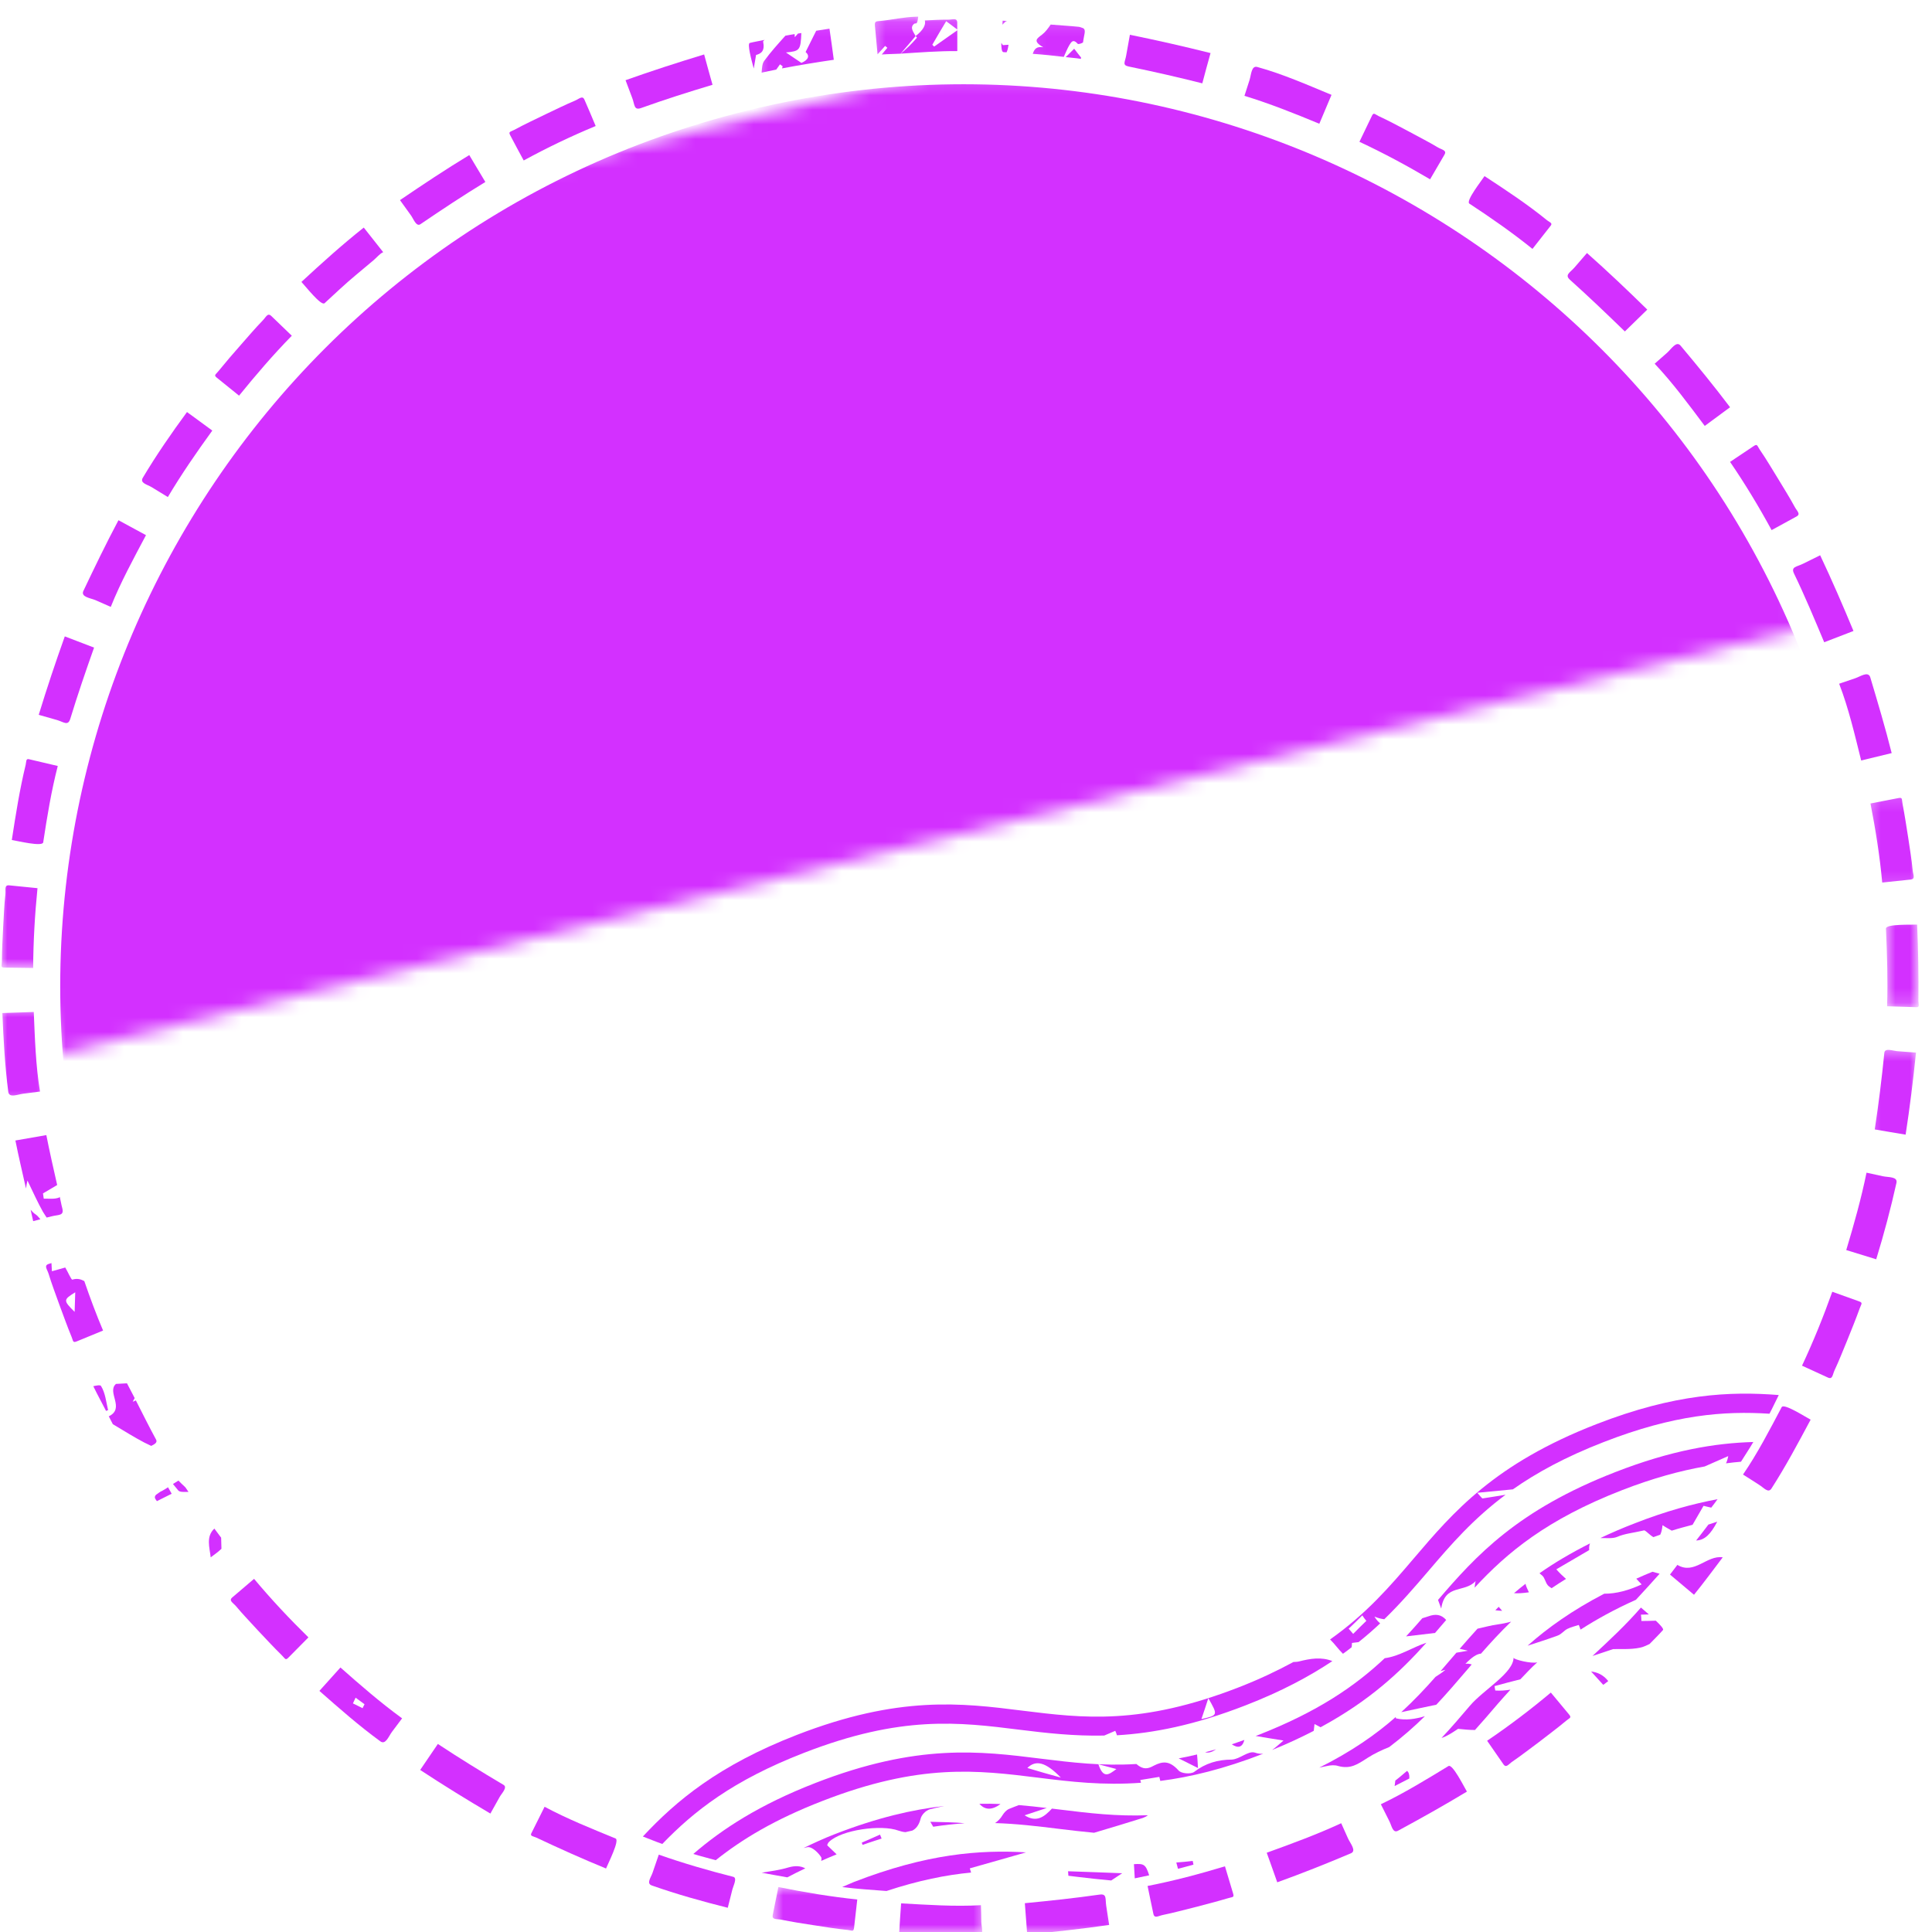
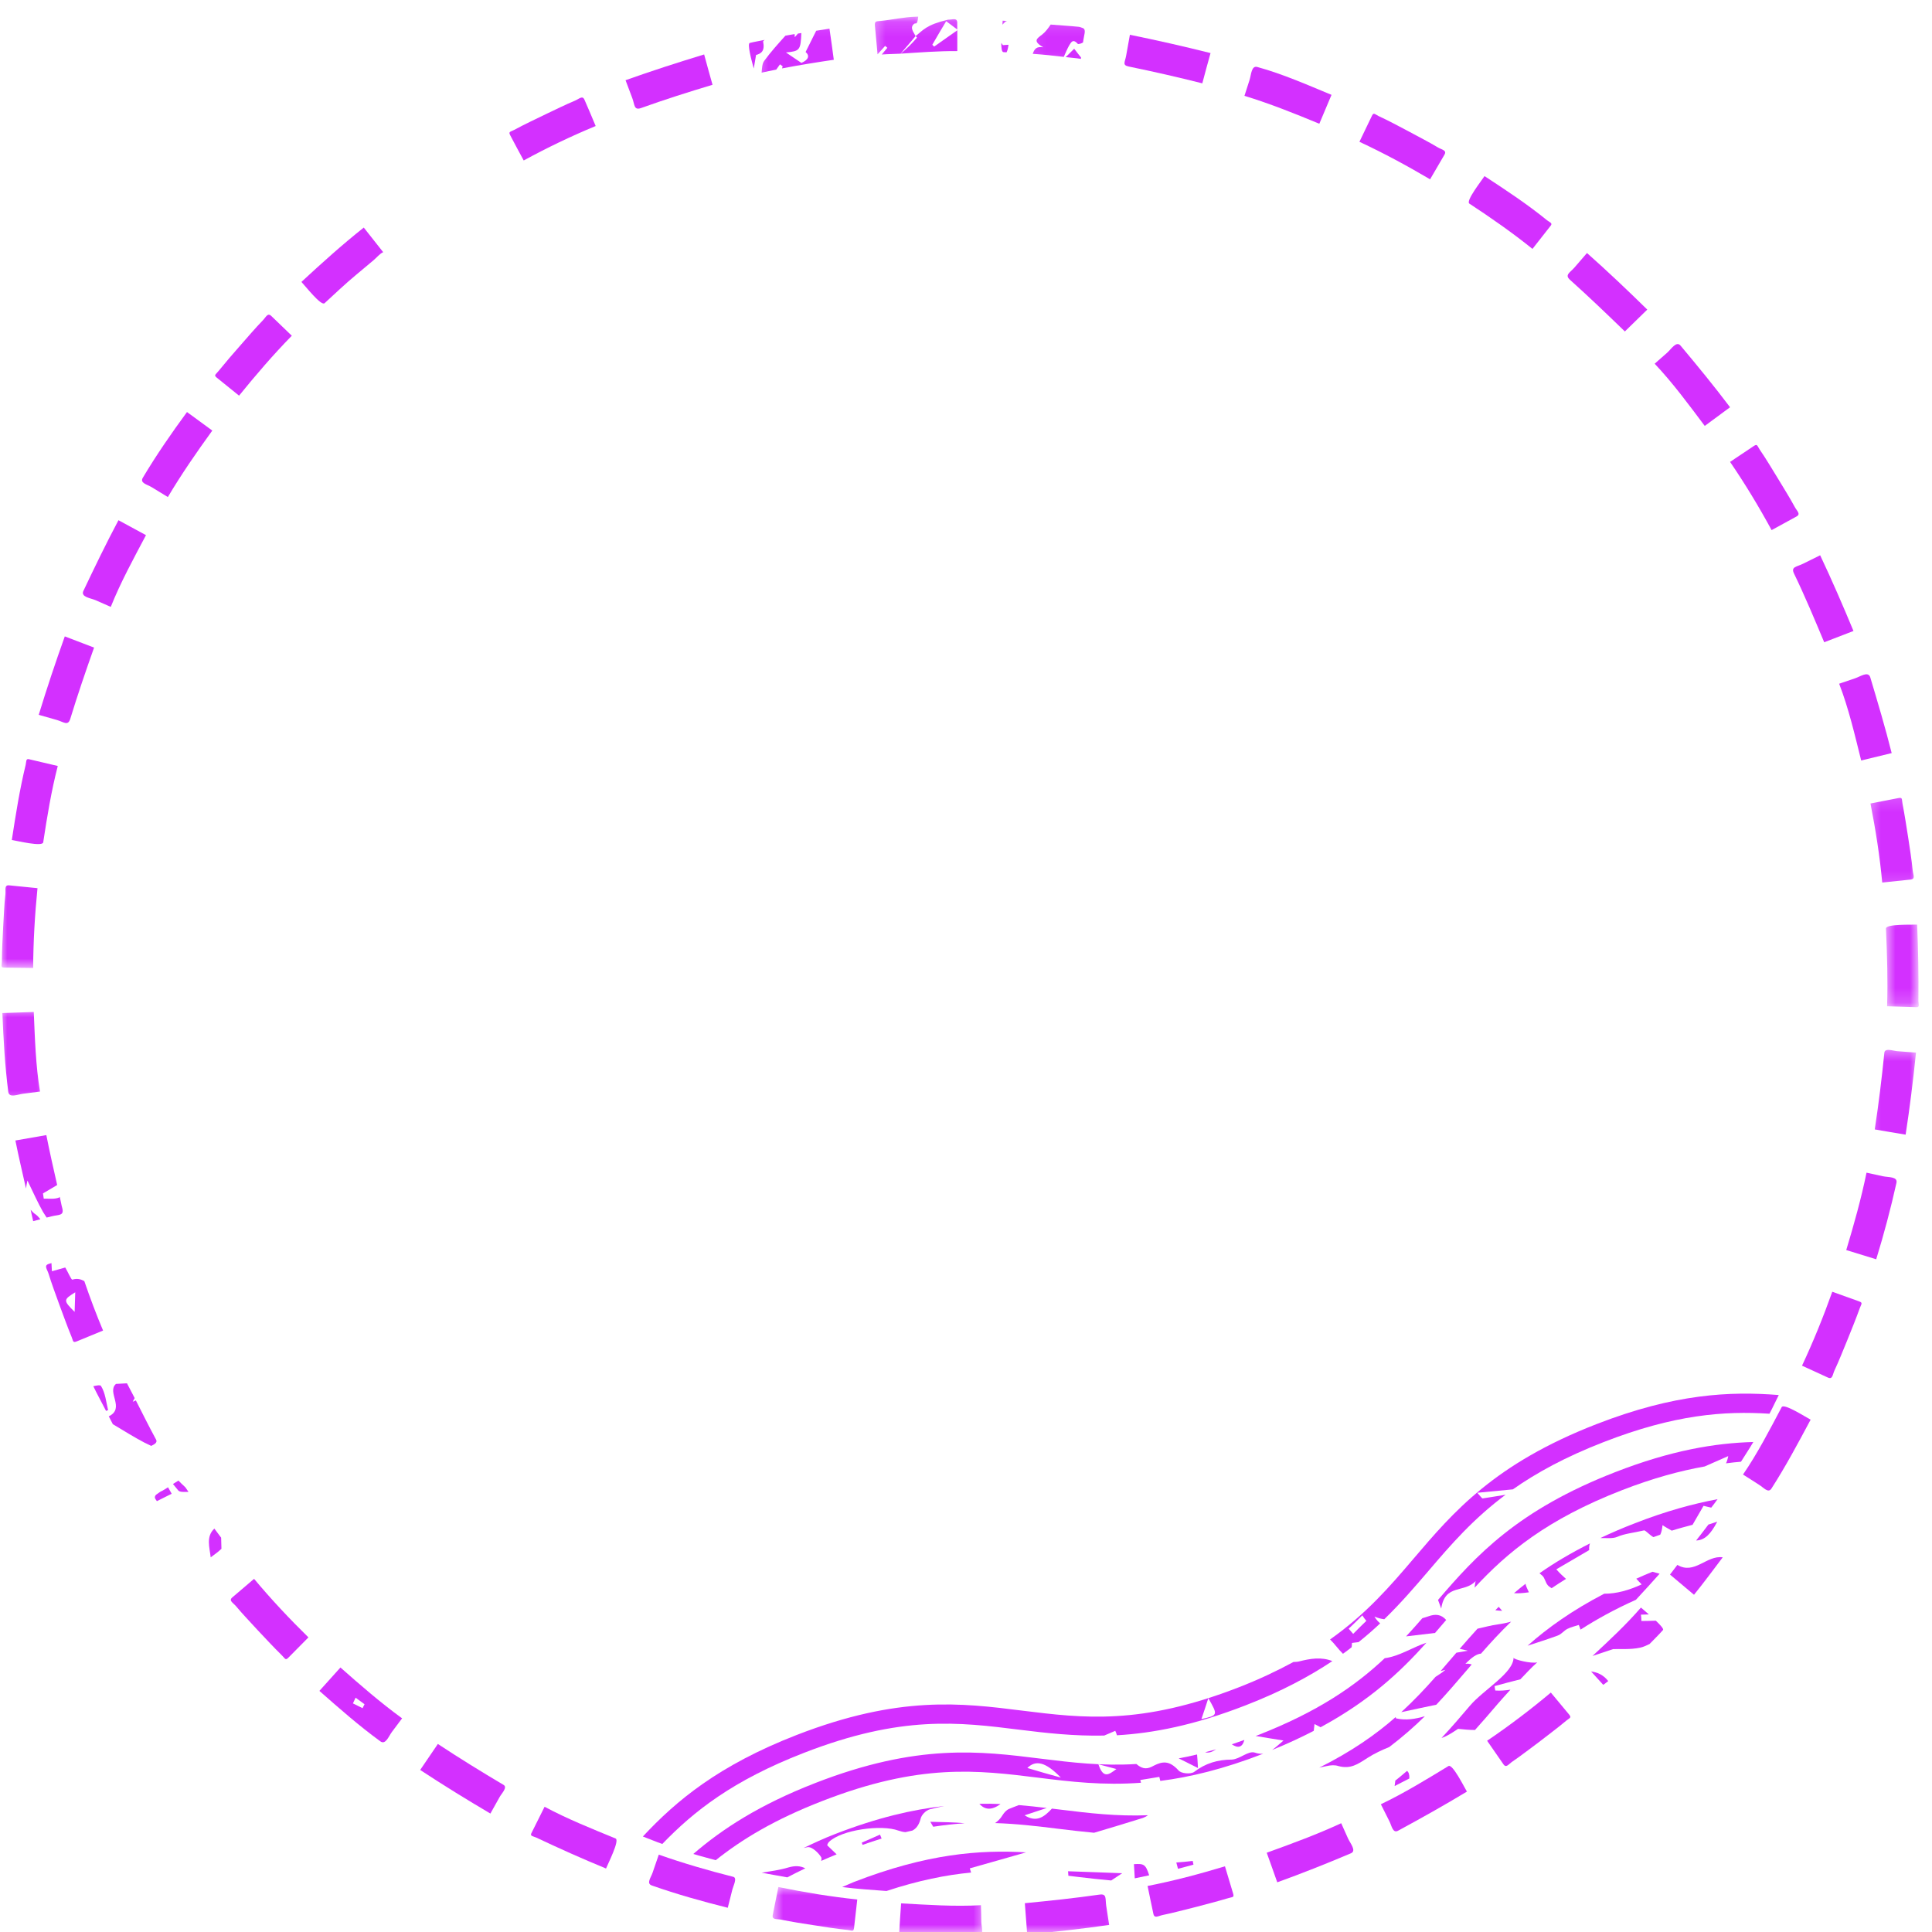
<svg xmlns="http://www.w3.org/2000/svg" width="132" height="132" viewBox="0 0 132 132" fill="none">
  <g clip-path="url(#clip0_218_1416)">
    <path d="M126.745 46.344C126.38 46.469 126.016 46.589 125.656 46.714C126.307 48.397 126.724 50.209 127.161 51.959C127.849 51.792 128.552 51.62 129.245 51.454C128.807 49.704 128.292 47.985 127.776 46.256C127.62 45.844 127.104 46.225 126.745 46.344Z" fill="#D330FF" />
    <mask id="mask0_218_1416" style="mask-type:luminance" maskUnits="userSpaceOnUse" x="127" y="54" width="4" height="7">
      <path d="M127.422 54.157H131V60.824H127.422V54.157Z" fill="white" />
    </mask>
    <g mask="url(#mask0_218_1416)">
      <path d="M129.703 54.527C129.068 54.652 128.432 54.777 127.797 54.897C128.146 56.683 128.432 58.486 128.599 60.298C129.245 60.23 129.891 60.163 130.531 60.095C130.891 60.058 130.708 59.772 130.677 59.444C130.609 58.715 130.484 57.991 130.38 57.272C130.255 56.475 130.135 55.689 129.984 54.902C129.927 54.595 130 54.47 129.703 54.527Z" fill="#D330FF" />
    </g>
    <mask id="mask1_218_1416" style="mask-type:luminance" maskUnits="userSpaceOnUse" x="128" y="62" width="3" height="7">
      <path d="M128.755 62.157H131V68.824H128.755V62.157Z" fill="white" />
    </mask>
    <g mask="url(#mask1_218_1416)">
      <path d="M128.854 63.444C128.932 65.209 128.989 66.985 128.932 68.751C129.364 68.761 130.708 68.808 130.953 68.814C131.177 68.819 131.072 68.59 131.072 68.397C131.088 66.652 131.062 64.918 130.984 63.173C130.619 63.188 128.838 63.121 128.854 63.444Z" fill="#D330FF" />
    </g>
    <mask id="mask2_218_1416" style="mask-type:luminance" maskUnits="userSpaceOnUse" x="127" y="71" width="4" height="8">
      <path d="M127.422 71.49H131V78.157H127.422V71.49Z" fill="white" />
    </mask>
    <g mask="url(#mask2_218_1416)">
      <path d="M128.745 71.923C128.568 73.683 128.354 75.423 128.089 77.167C128.792 77.292 129.5 77.402 130.198 77.522C130.485 75.662 130.714 73.792 130.907 71.917C130.469 71.886 130.037 71.85 129.604 71.818C129.328 71.792 128.782 71.589 128.745 71.923Z" fill="#D330FF" />
    </g>
    <path d="M128.651 80.366C128.276 80.283 127.901 80.204 127.526 80.121C127.161 81.908 126.667 83.663 126.141 85.408C126.828 85.616 127.51 85.824 128.188 86.038C128.719 84.309 129.182 82.569 129.573 80.809C129.661 80.382 129.021 80.444 128.651 80.366Z" fill="#D330FF" />
    <path d="M127.015 88.912C126.406 88.693 125.796 88.475 125.187 88.256C124.577 89.969 123.89 91.662 123.119 93.308C123.708 93.579 124.301 93.844 124.89 94.12C125.213 94.266 125.202 93.928 125.338 93.631C125.65 92.969 125.911 92.287 126.192 91.615C126.494 90.865 126.796 90.126 127.067 89.376C127.171 89.084 127.296 89.011 127.015 88.912Z" fill="#D330FF" />
    <path d="M121.729 96.141C120.906 97.699 120.083 99.293 119.088 100.746C119.458 100.975 119.817 101.209 120.182 101.444C120.505 101.636 120.812 102.053 121.036 101.694C122.01 100.178 122.859 98.584 123.708 96.996C123.374 96.824 121.88 95.855 121.729 96.141Z" fill="#D330FF" />
    <path d="M105.958 115.642C104.567 116.808 103.114 117.912 101.604 118.933C101.979 119.465 102.343 120.001 102.713 120.532C102.911 120.829 103.072 120.527 103.348 120.345C103.952 119.933 104.525 119.48 105.114 119.048C105.749 118.553 106.395 118.079 107.01 117.563C107.244 117.366 107.395 117.371 107.202 117.136C106.786 116.642 106.374 116.142 105.958 115.642Z" fill="#D330FF" />
    <path d="M98.963 120.662C97.458 121.579 95.938 122.511 94.344 123.272C94.542 123.662 94.734 124.048 94.927 124.433C95.088 124.746 95.156 125.287 95.531 125.074C97.12 124.214 98.682 123.339 100.224 122.407C100.031 122.089 99.24 120.49 98.963 120.662Z" fill="#D330FF" />
    <path d="M91.635 124.568C89.979 125.334 88.266 125.964 86.547 126.584C86.792 127.256 87.026 127.933 87.266 128.605C88.958 127.995 90.63 127.329 92.292 126.626C92.703 126.459 92.255 125.949 92.104 125.615C91.948 125.266 91.792 124.917 91.635 124.568Z" fill="#D330FF" />
    <path d="M78.802 130.757C78.875 131.105 79.141 130.897 79.458 130.835C80.177 130.689 80.885 130.491 81.594 130.319C82.37 130.116 83.141 129.918 83.912 129.689C84.208 129.595 84.338 129.658 84.25 129.371C84.068 128.751 83.88 128.132 83.693 127.512C81.953 128.038 80.188 128.507 78.406 128.855C78.531 129.491 78.672 130.121 78.802 130.757Z" fill="#D330FF" />
    <mask id="mask3_218_1416" style="mask-type:luminance" maskUnits="userSpaceOnUse" x="68" y="128" width="9" height="5">
      <path d="M68.755 128.824H76.755V132.142H68.755V128.824Z" fill="white" />
    </mask>
    <g mask="url(#mask3_218_1416)">
      <path d="M75.125 129.444C73.432 129.688 71.734 129.866 70.02 130.032C70.073 130.746 70.13 131.454 70.182 132.168C72.057 131.991 73.921 131.787 75.781 131.517C75.713 131.084 75.645 130.662 75.583 130.23C75.505 129.751 75.645 129.366 75.125 129.444Z" fill="#D330FF" />
    </g>
    <mask id="mask4_218_1416" style="mask-type:luminance" maskUnits="userSpaceOnUse" x="60" y="128" width="8" height="5">
      <path d="M60.755 128.824H67.421V132.142H60.755V128.824Z" fill="white" />
    </mask>
    <g mask="url(#mask4_218_1416)">
      <path d="M61.427 132.178C63.234 132.277 65.026 132.309 66.828 132.319C67.265 132.319 67.057 131.684 67.046 131.319C67.041 130.934 67.036 130.548 67.02 130.168C65.213 130.272 63.37 130.142 61.567 130.043C61.515 130.757 61.468 131.465 61.427 132.178Z" fill="#D330FF" />
    </g>
    <mask id="mask5_218_1416" style="mask-type:luminance" maskUnits="userSpaceOnUse" x="52" y="128" width="8" height="5">
      <path d="M52.755 128.824H59.422V132.142H52.755V128.824Z" fill="white" />
    </mask>
    <g mask="url(#mask5_218_1416)">
      <path d="M52.796 130.83C52.728 131.179 53.056 131.095 53.374 131.158C54.093 131.304 54.812 131.418 55.536 131.528C56.327 131.647 57.119 131.783 57.921 131.861C58.218 131.897 58.317 132.007 58.353 131.705C58.426 131.059 58.499 130.418 58.572 129.778C56.76 129.59 54.963 129.288 53.181 128.929C53.051 129.564 52.921 130.2 52.796 130.83Z" fill="#D330FF" />
    </g>
    <path d="M50.098 128.23C48.39 127.798 46.682 127.303 45.01 126.715C44.869 127.126 44.728 127.533 44.588 127.944C44.468 128.298 44.14 128.684 44.541 128.824C46.244 129.423 47.984 129.908 49.723 130.345C49.828 129.928 49.937 129.501 50.041 129.085C50.103 128.84 50.39 128.303 50.098 128.23Z" fill="#D330FF" />
    <path d="M37.208 123.443C37.015 123.829 36.411 125.037 36.302 125.256C36.197 125.454 36.453 125.464 36.624 125.542C38.203 126.287 39.781 126.995 41.406 127.662C41.546 127.318 42.354 125.73 42.057 125.61C40.421 124.938 38.765 124.277 37.208 123.443Z" fill="#D330FF" />
    <path d="M29.916 119.152C29.51 119.741 29.109 120.335 28.708 120.928C30.281 121.965 31.88 122.949 33.505 123.908C33.718 123.527 33.932 123.152 34.14 122.772C34.276 122.527 34.692 122.121 34.406 121.949C32.885 121.048 31.39 120.126 29.916 119.152Z" fill="#D330FF" />
    <path d="M17.359 107.871C16.87 108.288 16.375 108.71 15.88 109.132C15.604 109.361 15.916 109.496 16.13 109.746C16.599 110.309 17.109 110.829 17.599 111.371C18.151 111.954 18.692 112.543 19.265 113.105C19.489 113.319 19.495 113.47 19.708 113.251C20.161 112.793 20.62 112.335 21.073 111.871C19.776 110.6 18.526 109.267 17.359 107.871Z" fill="#D330FF" />
    <mask id="mask6_218_1416" style="mask-type:luminance" maskUnits="userSpaceOnUse" x="0" y="68" width="4" height="8">
      <path d="M0 68.824H3.422V75.491H0V68.824Z" fill="white" />
    </mask>
    <g mask="url(#mask6_218_1416)">
      <path d="M1.588 74.725C1.963 74.678 2.349 74.631 2.734 74.579C2.437 72.793 2.385 70.944 2.307 69.142C1.593 69.162 0.875 69.189 0.161 69.215C0.239 71.017 0.333 72.819 0.567 74.605C0.63 75.037 1.208 74.772 1.588 74.725Z" fill="#D330FF" />
    </g>
    <mask id="mask7_218_1416" style="mask-type:luminance" maskUnits="userSpaceOnUse" x="0" y="59" width="4" height="8">
      <path d="M0 59.49H3.422V66.157H0V59.49Z" fill="white" />
    </mask>
    <g mask="url(#mask7_218_1416)">
      <path d="M0.328 66.11C0.974 66.12 1.619 66.126 2.265 66.136C2.276 64.318 2.38 62.49 2.562 60.683C1.921 60.62 1.276 60.558 0.635 60.49C0.276 60.454 0.401 60.777 0.369 61.099C0.286 61.829 0.265 62.558 0.218 63.292C0.182 64.089 0.13 64.891 0.13 65.693C0.119 66.001 0.02 66.11 0.328 66.11Z" fill="#D330FF" />
    </g>
    <path d="M2.952 57.553C3.218 55.803 3.505 54.048 3.947 52.334C3.525 52.235 2.208 51.923 1.973 51.87C1.76 51.818 1.801 52.058 1.755 52.251C1.343 53.943 1.072 55.673 0.807 57.391C1.171 57.449 2.9 57.87 2.952 57.553Z" fill="#D330FF" />
    <path d="M4.802 49.111C5.302 47.475 5.854 45.861 6.427 44.246C5.76 43.991 5.088 43.736 4.427 43.48C3.791 45.257 3.198 47.033 2.646 48.84C3.057 48.96 3.479 49.074 3.896 49.194C4.364 49.335 4.646 49.616 4.802 49.111Z" fill="#D330FF" />
    <path d="M6.516 41.001C6.865 41.158 7.219 41.314 7.568 41.465C8.24 39.783 9.125 38.168 9.974 36.564C9.344 36.22 8.719 35.882 8.094 35.543C7.245 37.142 6.464 38.757 5.693 40.382C5.511 40.788 6.177 40.861 6.516 41.001Z" fill="#D330FF" />
    <path d="M11.468 33.96C12.401 32.392 13.437 30.892 14.505 29.418C13.927 28.996 13.349 28.574 12.776 28.152C11.708 29.605 10.682 31.09 9.76 32.637C9.541 33.007 10.036 33.09 10.359 33.283C10.729 33.512 11.104 33.736 11.468 33.96Z" fill="#D330FF" />
    <path d="M16.333 27.032C17.479 25.621 18.666 24.235 19.937 22.938C19.474 22.485 19 22.037 18.536 21.589C18.281 21.345 18.177 21.668 17.948 21.897C17.437 22.423 16.963 22.985 16.484 23.527C15.948 24.131 15.432 24.735 14.922 25.36C14.734 25.6 14.583 25.626 14.823 25.813C15.328 26.22 15.828 26.631 16.333 27.032Z" fill="#D330FF" />
    <path d="M24.854 15.548C23.375 16.72 21.979 17.98 20.594 19.261C20.849 19.527 21.943 20.933 22.177 20.715C22.885 20.064 23.578 19.402 24.312 18.793C24.719 18.454 25.125 18.11 25.531 17.772C25.708 17.626 25.963 17.314 26.182 17.23C25.74 16.668 25.297 16.105 24.854 15.548Z" fill="#D330FF" />
-     <path d="M28.724 15.319C30.188 14.324 31.646 13.355 33.161 12.433C32.797 11.819 32.422 11.209 32.062 10.595C30.448 11.574 28.891 12.61 27.328 13.673C27.588 14.027 27.833 14.381 28.088 14.73C28.25 14.959 28.443 15.511 28.724 15.319Z" fill="#D330FF" />
    <path d="M35.781 10.964C37.37 10.095 39.026 9.303 40.698 8.61C40.448 8.011 40.198 7.417 39.937 6.824C39.802 6.496 39.583 6.751 39.276 6.881C38.599 7.162 37.953 7.49 37.286 7.803C36.573 8.152 35.838 8.49 35.14 8.871C34.87 9.016 34.718 8.98 34.864 9.251C35.166 9.819 35.468 10.397 35.781 10.964Z" fill="#D330FF" />
    <path d="M43.802 7.381C45.422 6.798 47.041 6.287 48.682 5.793C48.484 5.1 48.297 4.412 48.109 3.72C46.302 4.272 44.515 4.845 42.739 5.48C42.895 5.886 43.047 6.293 43.198 6.699C43.37 7.152 43.302 7.558 43.802 7.381Z" fill="#D330FF" />
    <path d="M77.109 4.543C78.807 4.892 80.474 5.272 82.145 5.694C82.328 5.001 82.515 4.313 82.708 3.626C80.875 3.168 79.046 2.751 77.198 2.376C77.109 2.85 77.031 3.324 76.942 3.803C76.864 4.241 76.661 4.449 77.109 4.543Z" fill="#D330FF" />
    <path d="M90.973 6.481C89.322 5.798 87.64 5.054 85.916 4.58C85.499 4.449 85.489 5.095 85.374 5.46C85.26 5.819 85.145 6.184 85.025 6.548C86.77 7.08 88.468 7.762 90.14 8.455C90.421 7.793 90.697 7.142 90.973 6.481Z" fill="#D330FF" />
    <path d="M98.687 10.574C98.87 10.266 98.531 10.24 98.245 10.074C97.62 9.699 96.968 9.371 96.328 9.022C95.62 8.647 94.916 8.266 94.187 7.928C93.911 7.792 93.849 7.657 93.724 7.933C93.442 8.516 93.161 9.105 92.88 9.688C94.536 10.459 96.135 11.324 97.708 12.251C98.031 11.688 98.364 11.131 98.687 10.574Z" fill="#D330FF" />
    <path d="M104.703 17.006C104.969 16.662 105.807 15.6 105.958 15.407C106.089 15.235 105.854 15.173 105.703 15.053C104.354 13.954 102.885 12.985 101.427 12.032C101.229 12.339 100.125 13.735 100.391 13.912C101.87 14.881 103.328 15.897 104.703 17.006Z" fill="#D330FF" />
    <path d="M107.276 19.126C108.552 20.271 109.781 21.449 111.015 22.646C111.521 22.146 112.031 21.652 112.547 21.152C111.198 19.829 109.838 18.537 108.427 17.287C108.146 17.615 107.859 17.943 107.578 18.271C107.26 18.636 106.88 18.782 107.276 19.126Z" fill="#D330FF" />
    <path d="M116.474 29.1C117.047 28.678 117.625 28.251 118.203 27.824C117.114 26.381 115.974 24.99 114.817 23.61C114.536 23.277 114.187 23.844 113.916 24.089C113.63 24.339 113.338 24.594 113.052 24.85C114.297 26.167 115.39 27.657 116.474 29.1Z" fill="#D330FF" />
    <path d="M121.042 36.219C121.615 35.907 122.177 35.599 122.745 35.287C123.052 35.115 122.771 34.917 122.62 34.631C122.271 33.985 121.88 33.37 121.505 32.745C121.083 32.063 120.682 31.375 120.224 30.709C120.052 30.454 120.073 30.308 119.823 30.474C119.276 30.839 118.745 31.193 118.203 31.558C119.229 33.058 120.177 34.626 121.042 36.219Z" fill="#D330FF" />
    <path d="M122.573 39.188C123.318 40.73 123.974 42.303 124.635 43.881C125.307 43.621 125.969 43.366 126.635 43.11C125.911 41.366 125.167 39.647 124.359 37.938C123.969 38.136 123.578 38.324 123.188 38.517C122.75 38.735 122.344 38.715 122.573 39.188Z" fill="#D330FF" />
    <path d="M69.849 116.876C65.703 116.355 61.422 115.824 54.432 118.538C49.089 120.616 46.198 123.033 43.922 125.475C44.365 125.642 44.802 125.829 45.25 125.986C47.401 123.751 50.068 121.647 54.911 119.767C61.589 117.168 65.521 117.663 69.688 118.184C71.5 118.408 73.354 118.621 75.443 118.579C75.693 118.47 75.948 118.361 76.198 118.256C76.25 118.355 76.281 118.454 76.312 118.559C78.781 118.418 81.599 117.876 85.094 116.517C87.537 115.569 89.443 114.548 91.031 113.491C90.287 113.194 89.531 113.314 88.74 113.517C88.62 113.548 88.495 113.543 88.37 113.553C87.271 114.147 86.057 114.73 84.62 115.288C77.948 117.881 74.01 117.392 69.849 116.876ZM82.557 116.027C83.224 117.194 83.224 117.194 82.083 117.454C82.24 116.975 82.396 116.553 82.557 116.027Z" fill="#D330FF" />
    <path d="M90.875 112.012C91.188 112.314 91.448 112.694 91.755 112.991C91.963 112.845 92.156 112.694 92.349 112.543C92.359 112.439 92.37 112.356 92.37 112.251C92.521 112.231 92.672 112.215 92.823 112.194C93.349 111.772 93.844 111.345 94.297 110.913C94.167 110.804 94.037 110.668 93.906 110.449C94.151 110.554 94.37 110.606 94.578 110.632C95.703 109.538 96.656 108.429 97.594 107.335C99.135 105.527 100.651 103.777 102.865 102.126C102.344 102.215 101.818 102.293 101.302 102.376C101.255 102.387 101.188 102.272 100.932 101.991C101.839 101.908 102.609 101.835 103.365 101.757C104.974 100.626 106.948 99.543 109.563 98.528C114.406 96.642 117.802 96.392 120.896 96.59C121.12 96.173 121.313 95.736 121.531 95.314C118.198 95.048 114.432 95.22 109.083 97.298C102.099 100.012 99.297 103.304 96.588 106.481C94.948 108.408 93.344 110.267 90.875 112.012ZM92.453 111.632C92.344 111.512 92.255 111.402 92.146 111.277C92.469 110.975 92.776 110.668 93.078 110.366C93.156 110.491 93.25 110.626 93.354 110.741C93.052 111.033 92.75 111.324 92.453 111.632Z" fill="#D330FF" />
    <path d="M85.02 118.876C84.729 118.98 84.442 119.084 84.161 119.178C84.562 119.444 84.88 119.418 85.02 118.876Z" fill="#D330FF" />
    <path d="M86.916 119.563C87.958 119.142 88.895 118.704 89.76 118.256C89.776 118.105 89.791 117.954 89.812 117.793C89.953 117.866 90.083 117.938 90.224 118.011C93.583 116.194 95.682 114.22 97.458 112.235C96.5 112.548 95.614 113.162 94.609 113.293C92.609 115.178 90.046 116.954 85.895 118.569C85.859 118.584 85.823 118.595 85.786 118.605C86.375 118.709 86.974 118.803 87.692 118.918C87.401 119.162 87.161 119.392 86.916 119.563Z" fill="#D330FF" />
    <path d="M71.119 120.158C66.978 119.642 62.697 119.1 55.708 121.819C51.9 123.298 49.353 124.954 47.369 126.668C47.874 126.824 48.39 126.949 48.9 127.095C50.692 125.663 52.947 124.303 56.187 123.048C62.864 120.449 66.796 120.944 70.958 121.46C73.124 121.73 75.343 121.996 77.958 121.803C77.937 121.741 77.921 121.678 77.906 121.616C78.343 121.543 78.77 121.47 79.208 121.402C79.234 121.496 79.255 121.585 79.275 121.678C81.317 121.418 83.609 120.866 86.307 119.819C86.14 119.835 85.953 119.819 85.728 119.741C85.275 119.605 84.708 120.194 84.161 120.22C83.203 120.225 82.364 120.465 81.578 121.069C81.338 121.23 80.671 121.178 80.505 120.944C79.906 120.293 79.447 120.319 78.828 120.637C78.426 120.861 78.109 120.928 77.64 120.522C75.275 120.668 73.228 120.418 71.119 120.158ZM70.192 120.793C70.765 120.23 71.437 120.376 72.478 121.449C71.609 121.21 70.885 121.007 70.192 120.793ZM75.046 120.538C75.515 120.663 75.822 120.746 76.275 120.866C75.765 121.246 75.385 121.559 75.046 120.538Z" fill="#D330FF" />
    <path d="M97.588 110.433C97.453 110.48 97.312 110.516 97.177 110.563C96.817 110.98 96.442 111.396 96.067 111.803C96.729 111.724 97.385 111.646 98.046 111.568C98.307 111.271 98.557 110.98 98.807 110.683C98.468 110.292 98.073 110.256 97.588 110.433Z" fill="#D330FF" />
    <path d="M83.088 119.517C82.828 119.595 82.583 119.652 82.338 119.72C82.614 119.787 82.853 119.678 83.088 119.517Z" fill="#D330FF" />
    <path d="M98.469 109.902C98.719 108.193 100.057 108.855 100.823 108.021C100.766 108.199 100.776 108.324 100.75 108.475C102.969 106.079 105.672 103.813 110.833 101.808C112.969 100.98 114.802 100.49 116.469 100.193C116.974 99.975 117.49 99.745 118.078 99.485C118.042 99.683 117.99 99.844 117.927 99.98C118.271 99.938 118.625 99.891 118.948 99.87C119.229 99.417 119.526 98.98 119.792 98.522C117.172 98.594 114.172 99.094 110.359 100.579C103.698 103.167 100.849 106.277 98.25 109.313C98.307 109.464 98.38 109.652 98.469 109.902Z" fill="#D330FF" />
    <path d="M81.849 120.798C81.828 120.387 81.807 120.105 81.787 119.871C81.354 119.975 80.938 120.059 80.531 120.137C80.963 120.355 81.385 120.564 81.849 120.798Z" fill="#D330FF" />
    <path d="M66.911 123.241C67.26 123.631 67.718 123.73 68.359 123.256C67.89 123.235 67.406 123.23 66.911 123.241Z" fill="#D330FF" />
    <path d="M72.479 123.642C72.276 123.616 72.068 123.595 71.87 123.569C71.359 124.121 70.828 124.553 70.005 124.027C70.51 123.86 71.016 123.694 71.516 123.527C70.891 123.454 70.26 123.381 69.609 123.329C69.385 123.418 69.162 123.496 68.943 123.59C68.755 123.673 68.615 123.834 68.505 124.006C68.349 124.267 68.172 124.433 67.984 124.558C69.479 124.605 70.885 124.772 72.312 124.949C73.115 125.048 73.927 125.142 74.75 125.22C75.87 124.886 76.979 124.558 78.094 124.204C78.198 124.162 78.323 124.105 78.432 124.022C76.302 124.105 74.412 123.881 72.479 123.642Z" fill="#D330FF" />
    <path d="M110.5 105.001C111.01 104.777 111.578 104.735 112.344 104.558C112.484 104.61 112.729 104.891 112.964 105.021C113.12 104.964 113.276 104.912 113.432 104.855C113.5 104.719 113.557 104.527 113.589 104.204C113.833 104.37 114.005 104.449 114.219 104.579C114.708 104.423 115.177 104.303 115.641 104.178C115.906 103.725 116.13 103.329 116.391 102.881C116.557 102.928 116.74 102.964 116.917 103.006C117.063 102.813 117.214 102.626 117.349 102.428C115.667 102.745 113.823 103.245 111.714 104.068C110.859 104.396 110.078 104.735 109.344 105.084C109.724 105.074 110.172 105.141 110.5 105.001Z" fill="#D330FF" />
    <path d="M102.395 109.782C102.317 109.86 102.249 109.938 102.166 110.017C102.322 110.027 102.447 110.058 102.63 110.053C102.541 109.954 102.484 109.876 102.395 109.782Z" fill="#D330FF" />
    <path d="M57.067 125.303C56.27 125.61 55.588 125.933 54.9 126.261C55.01 126.241 55.124 126.204 55.234 126.199C55.51 126.209 55.926 126.59 56.109 126.897C56.145 126.959 56.114 127.058 56.109 127.142C56.447 126.991 56.791 126.845 57.161 126.694C56.942 126.485 56.739 126.287 56.515 126.074C56.525 126.037 56.562 125.918 56.64 125.845C57.478 125.022 60.213 124.636 61.39 125.074C61.551 125.131 61.713 125.168 61.864 125.178C62.025 125.136 62.182 125.105 62.338 125.069C62.583 124.944 62.786 124.699 62.895 124.277C62.953 124.001 63.249 123.699 63.531 123.616C63.843 123.537 64.176 123.465 64.505 123.392C62.359 123.631 59.953 124.183 57.067 125.303Z" fill="#D330FF" />
    <path d="M91.442 120.662C92.27 120.886 92.76 120.542 93.442 120.1C93.906 119.803 94.406 119.568 94.916 119.365C95.828 118.673 96.635 117.964 97.353 117.256C96.713 117.443 96.062 117.563 95.374 117.402C95.369 117.37 95.364 117.344 95.359 117.313C93.989 118.516 92.333 119.673 90.135 120.771C90.307 120.735 90.478 120.693 90.65 120.662C90.926 120.6 91.192 120.579 91.442 120.662Z" fill="#D330FF" />
    <path d="M100.552 113.72C100.411 113.678 100.271 113.652 100.119 113.678C100.578 113.215 100.89 113.006 101.187 112.98C101.833 112.241 102.505 111.511 103.244 110.798C102.958 110.871 102.672 110.938 102.359 110.98C101.885 111.043 101.416 111.173 100.948 111.277C100.531 111.735 100.125 112.194 99.729 112.652C99.906 112.694 100.057 112.72 100.281 112.782C100.015 112.829 99.76 112.871 99.505 112.918C99.411 113.027 98.687 113.866 98.421 114.178C98.531 114.147 98.645 114.116 98.76 114.084C98.526 114.287 98.307 114.412 98.078 114.569C97.354 115.392 96.593 116.194 95.739 116.98C96.531 116.813 97.323 116.636 98.135 116.47C98.88 115.678 99.552 114.886 100.224 114.105C100.333 113.975 100.442 113.85 100.552 113.72Z" fill="#D330FF" />
    <path d="M105.749 108.309C105.822 108.392 105.921 108.449 106.01 108.512C106.317 108.298 106.661 108.085 106.994 107.876C106.775 107.684 106.551 107.47 106.333 107.22C106.932 106.866 107.656 106.444 108.577 105.908C108.562 105.704 108.588 105.564 108.635 105.449C107.322 106.111 106.171 106.793 105.182 107.491C105.244 107.548 105.322 107.6 105.374 107.652C105.546 107.803 105.588 108.121 105.749 108.309Z" fill="#D330FF" />
    <path d="M58.88 125.892C58.901 125.944 58.916 125.996 58.932 126.048C59.375 125.897 59.817 125.741 60.234 125.616C60.198 125.527 60.166 125.438 60.125 125.345C59.708 125.532 59.297 125.715 58.88 125.892Z" fill="#D330FF" />
    <path d="M104.458 108.792C104.375 108.589 104.25 108.376 104.229 108.209C103.958 108.417 103.698 108.631 103.442 108.85C103.698 108.87 103.989 108.855 104.458 108.792Z" fill="#D330FF" />
    <path d="M63.76 124.808C64.505 124.694 65.224 124.61 65.906 124.574C65.193 124.491 64.448 124.501 63.562 124.47C63.646 124.61 63.698 124.699 63.76 124.808Z" fill="#D330FF" />
    <path d="M55.02 127.652C54.692 127.475 54.317 127.46 53.864 127.59C53.281 127.767 52.656 127.85 52.041 127.944C52.624 128.069 53.213 128.152 53.791 128.267C54.176 128.059 54.598 127.855 55.02 127.652Z" fill="#D330FF" />
    <path d="M106.416 111.751C106.682 111.658 106.848 111.413 107.083 111.293C107.343 111.163 107.614 111.105 107.869 111.022C107.911 111.126 107.952 111.241 107.989 111.34C109.072 110.642 110.301 109.96 111.77 109.303C112.312 108.71 112.859 108.126 113.39 107.522C113.229 107.48 113.062 107.428 112.9 107.387C112.505 107.543 112.166 107.699 111.796 107.861C111.916 107.991 112.031 108.121 112.161 108.251C111.301 108.647 110.447 108.892 109.604 108.887C107.421 110.022 105.749 111.215 104.369 112.439C105.057 112.215 105.749 111.996 106.416 111.751Z" fill="#D330FF" />
    <path d="M95.286 122.027C95.62 121.85 95.963 121.688 96.291 121.511C96.302 121.225 96.245 121.089 96.135 120.99C95.87 121.209 95.625 121.433 95.333 121.652C95.317 121.777 95.307 121.891 95.286 122.027Z" fill="#D330FF" />
    <path d="M103.198 115.443C102.864 115.495 102.521 115.527 102.161 115.501C102.14 115.407 102.125 115.287 102.114 115.199C102.703 115.032 103.291 114.886 103.875 114.735C104.26 114.339 104.604 113.954 105.031 113.574C104.64 113.688 103.411 113.381 103.411 113.261V113.225C103.442 114.287 101.375 115.433 100.437 116.532C99.802 117.282 99.171 118.016 98.489 118.745C98.88 118.62 99.27 118.35 99.62 118.12C100.01 118.162 100.401 118.199 100.776 118.199C101.005 117.928 101.265 117.652 101.494 117.386C102.052 116.73 102.614 116.079 103.198 115.443Z" fill="#D330FF" />
    <path d="M80.484 127.683C80.838 127.595 81.187 127.491 81.541 127.397C81.52 127.313 81.505 127.225 81.489 127.142C81.109 127.188 80.728 127.23 80.369 127.251C80.406 127.397 80.447 127.543 80.484 127.683Z" fill="#D330FF" />
    <path d="M77.474 127.365C77.489 127.688 77.51 128.006 77.531 128.334C77.859 128.266 78.187 128.193 78.515 128.126C78.27 127.355 78.14 127.324 77.474 127.365Z" fill="#D330FF" />
    <path d="M70.103 126.559C66.932 126.376 63.333 126.647 58.338 128.585C58.057 128.699 57.817 128.814 57.541 128.928C58.546 129.064 59.557 129.116 60.567 129.199C62.76 128.475 64.64 128.1 66.348 127.939C66.317 127.84 66.301 127.772 66.26 127.652C67.546 127.293 68.822 126.923 70.103 126.559Z" fill="#D330FF" />
    <path d="M75.921 128.48C76.166 128.318 76.406 128.157 76.671 127.985C75.448 127.943 74.333 127.891 72.974 127.85C72.984 127.949 72.984 128.058 72.995 128.157C73.192 128.183 73.39 128.204 73.588 128.23C74.354 128.324 75.135 128.407 75.921 128.48Z" fill="#D330FF" />
    <path d="M117.327 103.965L116.723 104.163C116.452 104.533 116.166 104.887 115.885 105.251C116.463 105.236 116.88 104.824 117.327 103.965Z" fill="#D330FF" />
    <path d="M114.604 106.917C114.432 107.136 114.271 107.36 114.099 107.579C114.646 108.037 115.192 108.495 115.739 108.959C116.422 108.12 117.052 107.256 117.703 106.402C116.609 106.235 115.765 107.62 114.604 106.917Z" fill="#D330FF" />
    <path d="M108.708 114.199C108.984 114.501 109.26 114.809 109.536 115.111C109.64 115.059 109.729 114.96 109.88 114.855C109.515 114.397 109.114 114.257 108.708 114.199Z" fill="#D330FF" />
    <path d="M113.13 110.73C112.802 110.74 112.484 110.751 112.146 110.751C112.146 110.61 112.13 110.464 112.114 110.318C112.291 110.313 112.474 110.303 112.656 110.303C112.411 110.094 112.192 109.907 112.114 109.834C111.099 111.006 109.948 112.079 108.802 113.141L110.208 112.673C110.672 112.646 111.38 112.719 112.057 112.574C112.276 112.532 112.489 112.423 112.703 112.324C113.01 112.006 113.328 111.699 113.619 111.37C113.687 111.292 113.437 111.021 113.13 110.73Z" fill="#D330FF" />
    <mask id="mask8_218_1416" style="mask-type:luminance" maskUnits="userSpaceOnUse" x="59" y="1" width="5" height="4">
      <path d="M59.422 1.142H63.422V4.824H59.422V1.142Z" fill="white" />
    </mask>
    <g mask="url(#mask8_218_1416)">
      <path d="M62.557 2.465C62.448 2.23 62.12 1.887 62.458 1.626C62.573 1.533 62.666 1.783 62.734 1.137C62.677 1.137 62.625 1.137 62.568 1.142C61.766 1.163 60.969 1.35 60.177 1.428C59.864 1.46 59.755 1.434 59.776 1.741C59.833 2.387 59.958 3.71 59.958 3.71C60.13 3.512 60.307 3.329 60.474 3.137C60.531 3.178 60.583 3.23 60.625 3.267C60.5 3.418 60.37 3.574 60.239 3.725C60.666 3.689 61.104 3.694 61.531 3.668C61.875 3.277 62.557 2.465 62.557 2.465Z" fill="#D330FF" />
    </g>
    <mask id="mask9_218_1416" style="mask-type:luminance" maskUnits="userSpaceOnUse" x="60" y="1" width="7" height="4">
      <path d="M60.755 1.142H66.088V4.824H60.755V1.142Z" fill="white" />
    </mask>
    <g mask="url(#mask9_218_1416)">
-       <path d="M62.557 2.464C62.599 2.501 62.651 2.574 62.651 2.574C62.302 2.98 61.938 3.345 61.531 3.667C62.818 3.584 64.12 3.48 65.406 3.49C65.406 3.016 65.406 2.542 65.406 2.068C64.896 2.428 64.349 2.808 63.823 3.183C63.781 3.136 63.734 3.095 63.698 3.058C64.01 2.511 64.333 1.97 64.646 1.449C64.755 1.532 65.037 1.735 65.401 2.016C65.401 1.86 65.401 1.704 65.401 1.548C65.396 1.193 65.094 1.345 64.766 1.345C64.24 1.339 63.714 1.371 63.188 1.397C63.271 1.699 63.073 2.063 62.557 2.464Z" fill="#D330FF" />
+       <path d="M62.557 2.464C62.599 2.501 62.651 2.574 62.651 2.574C62.302 2.98 61.938 3.345 61.531 3.667C62.818 3.584 64.12 3.48 65.406 3.49C65.406 3.016 65.406 2.542 65.406 2.068C64.896 2.428 64.349 2.808 63.823 3.183C63.781 3.136 63.734 3.095 63.698 3.058C64.01 2.511 64.333 1.97 64.646 1.449C64.755 1.532 65.037 1.735 65.401 2.016C65.401 1.86 65.401 1.704 65.401 1.548C65.396 1.193 65.094 1.345 64.766 1.345C63.271 1.699 63.073 2.063 62.557 2.464Z" fill="#D330FF" />
    </g>
    <path d="M68.562 3.563C68.63 3.563 68.698 3.568 68.77 3.574C68.828 3.469 68.87 3.313 68.906 3.058C68.734 3.068 68.614 3.079 68.52 3.084C68.484 3.027 68.448 2.98 68.411 2.928C68.411 3.266 68.437 3.553 68.562 3.563Z" fill="#D330FF" />
    <path d="M73.859 3.928C73.724 3.772 73.583 3.569 73.391 3.329C73.229 3.485 73.016 3.699 72.812 3.902C73.156 3.944 73.505 3.965 73.849 4.022C73.849 3.991 73.859 3.959 73.859 3.928Z" fill="#D330FF" />
    <mask id="mask10_218_1416" style="mask-type:luminance" maskUnits="userSpaceOnUse" x="67" y="1" width="4" height="2">
      <path d="M67.422 1.142H70.088V2.157H67.422V1.142Z" fill="white" />
    </mask>
    <g mask="url(#mask10_218_1416)">
      <path d="M68.484 1.688C68.552 1.62 68.62 1.548 68.693 1.48C68.724 1.459 68.766 1.454 68.802 1.433C68.703 1.428 68.604 1.417 68.505 1.412C68.5 1.464 68.49 1.589 68.484 1.688Z" fill="#D330FF" />
    </g>
    <mask id="mask11_218_1416" style="mask-type:luminance" maskUnits="userSpaceOnUse" x="70" y="1" width="6" height="4">
      <path d="M70.088 1.142H75.421V4.824H70.088V1.142Z" fill="white" />
    </mask>
    <g mask="url(#mask11_218_1416)">
      <path d="M71.28 3.23C70.838 3.162 70.676 3.324 70.561 3.678C71.27 3.725 71.978 3.803 72.681 3.886C72.806 3.605 72.921 3.329 73.046 3.11C73.166 2.933 73.285 2.6 73.634 2.995C73.676 3.037 73.895 2.969 73.994 2.902C73.994 2.902 74.015 2.787 74.02 2.73C74.082 2.292 74.223 2.032 73.973 1.907H73.942C73.884 1.881 73.827 1.85 73.723 1.834C73.077 1.766 72.431 1.735 71.785 1.678C71.614 1.928 71.442 2.173 71.202 2.36C70.853 2.631 70.525 2.798 71.28 3.23Z" fill="#D330FF" />
    </g>
    <mask id="mask12_218_1416" style="mask-type:luminance" maskUnits="userSpaceOnUse" x="51" y="1" width="8" height="6">
      <path d="M51.422 1.142H58.089V6.157H51.422V1.142Z" fill="white" />
    </mask>
    <g mask="url(#mask12_218_1416)">
      <path d="M52.036 4.964C52.364 4.886 52.703 4.824 53.036 4.756C53.125 4.636 53.203 4.511 53.291 4.396C53.354 4.438 53.406 4.48 53.474 4.527C53.458 4.574 53.442 4.626 53.432 4.673C54.604 4.449 55.791 4.256 56.968 4.084C56.875 3.376 56.776 2.667 56.672 1.959C56.37 2.006 56.067 2.053 55.765 2.1C55.526 2.579 55.291 3.048 55.041 3.553C55.343 3.813 55.234 4.089 54.755 4.298C54.463 4.1 54.12 3.87 53.698 3.584C54.64 3.495 54.703 3.438 54.75 2.256C54.672 2.266 54.599 2.282 54.52 2.292L54.302 2.542C54.297 2.464 54.297 2.396 54.291 2.329C54.078 2.36 53.87 2.402 53.661 2.438C53.161 2.995 52.656 3.553 52.218 4.152C52.073 4.339 52.062 4.641 52.036 4.964Z" fill="#D330FF" />
    </g>
    <path d="M51.656 3.756C52.01 3.662 52.27 3.48 52.14 2.844C52.13 2.808 52.187 2.766 52.244 2.725C51.906 2.798 51.562 2.85 51.229 2.933C51.041 2.985 51.333 4.074 51.499 4.683C51.552 4.376 51.604 4.068 51.656 3.756Z" fill="#D330FF" />
    <path d="M6.375 94.709C6.651 95.282 6.958 95.834 7.245 96.397C7.292 96.381 7.344 96.365 7.385 96.344C7.25 95.787 7.198 95.162 6.896 94.688C6.849 94.615 6.635 94.652 6.375 94.709Z" fill="#D330FF" />
    <path d="M7.432 96.767C7.525 96.944 7.619 97.126 7.708 97.303C8.505 97.783 9.192 98.21 9.859 98.559C10.025 98.642 10.182 98.71 10.333 98.788C10.557 98.678 10.77 98.559 10.666 98.361C10.182 97.475 9.739 96.574 9.281 95.678C9.213 95.715 9.145 95.751 9.067 95.767C9.119 95.673 9.156 95.606 9.202 95.522C9.025 95.184 8.848 94.85 8.676 94.512C8.426 94.522 8.182 94.543 7.926 94.553C7.27 95.106 8.572 96.22 7.432 96.767Z" fill="#D330FF" />
    <path d="M10.636 102.443C10.662 102.485 10.693 102.521 10.719 102.563C11.057 102.396 11.396 102.23 11.729 102.058C11.646 101.907 11.568 101.761 11.479 101.615C11.391 101.673 11.302 101.725 11.214 101.782C11.141 101.829 11.047 101.876 10.958 101.917L10.662 102.126C10.578 102.209 10.542 102.308 10.636 102.443Z" fill="#D330FF" />
    <path d="M12.177 101.829C12.291 101.97 12.62 101.923 12.88 101.933C12.812 101.829 12.739 101.73 12.671 101.626L12.63 101.584C12.437 101.407 12.312 101.282 12.192 101.157C12.067 101.235 11.942 101.313 11.817 101.392C11.942 101.543 12.067 101.688 12.177 101.829Z" fill="#D330FF" />
    <path d="M14.396 106.402C14.666 106.209 14.932 106.006 15.13 105.819C15.12 105.563 15.114 105.313 15.109 105.058C14.953 104.855 14.802 104.642 14.646 104.438C14.062 104.98 14.317 105.715 14.396 106.402Z" fill="#D330FF" />
    <path d="M21.822 115.527C23.176 116.719 24.536 117.917 25.989 118.975C26.343 119.235 26.557 118.626 26.781 118.324C26.895 118.167 27.359 117.558 27.473 117.402C25.999 116.329 24.624 115.136 23.26 113.928C22.781 114.459 22.307 114.99 21.822 115.527ZM24.296 115.99C24.505 116.141 24.703 116.287 24.906 116.438C24.859 116.532 24.812 116.615 24.77 116.709C24.546 116.6 24.338 116.485 24.114 116.381C24.171 116.251 24.234 116.115 24.296 115.99Z" fill="#D330FF" />
    <path d="M1.875 80.657C2.291 81.516 2.588 82.183 2.942 82.808C3.021 82.943 3.109 83.058 3.187 83.188C3.302 83.162 3.411 83.131 3.521 83.105C3.994 82.98 4.385 83.079 4.26 82.568L4.244 82.501C4.229 82.454 4.218 82.407 4.208 82.36C4.161 82.162 4.13 81.959 4.083 81.766L4.062 81.808C3.75 81.949 3.354 81.886 2.989 81.897C2.968 81.777 2.953 81.657 2.937 81.537C3.224 81.37 3.531 81.188 3.906 80.964C3.651 79.829 3.39 78.699 3.166 77.553C2.458 77.678 1.755 77.797 1.052 77.922C1.271 79.022 1.531 80.11 1.776 81.204C1.802 81.027 1.828 80.855 1.875 80.657Z" fill="#D330FF" />
    <path d="M2.438 82.975C2.281 82.876 2.193 82.761 2.094 82.657C2.156 82.912 2.203 83.178 2.266 83.433C2.432 83.392 2.594 83.345 2.76 83.303C2.656 83.194 2.578 83.069 2.438 82.975Z" fill="#D330FF" />
    <path d="M4.943 87.428C4.875 87.459 4.62 86.86 4.458 86.6C4.146 86.683 3.849 86.772 3.547 86.855C3.537 86.673 3.526 86.485 3.516 86.298C3.453 86.319 3.391 86.334 3.328 86.355C2.984 86.465 3.219 86.715 3.318 87.022C3.531 87.72 3.792 88.407 4.037 89.09C4.318 89.84 4.583 90.595 4.891 91.34C5.01 91.621 4.958 91.761 5.245 91.647C5.844 91.397 6.443 91.157 7.042 90.907C6.573 89.798 6.151 88.668 5.76 87.527C5.531 87.402 5.276 87.324 4.943 87.428ZM5.099 89.631C4.313 88.85 4.318 88.803 5.141 88.293C5.13 88.741 5.115 89.126 5.099 89.631Z" fill="#D330FF" />
    <mask id="mask13_218_1416" style="mask-type:luminance" maskUnits="userSpaceOnUse" x="3" y="5" width="122" height="69">
      <path d="M3 5.142H124.333V73.142H3V5.142Z" fill="white" />
    </mask>
    <g mask="url(#mask13_218_1416)">
      <mask id="mask14_218_1416" style="mask-type:luminance" maskUnits="userSpaceOnUse" x="-9" y="-7" width="133" height="80">
-         <path d="M123.276 42.897L3.776 72.042L-8.308 22.495L111.192 -6.65L123.276 42.897Z" fill="white" />
-       </mask>
+         </mask>
      <g mask="url(#mask14_218_1416)">
        <mask id="mask15_218_1416" style="mask-type:luminance" maskUnits="userSpaceOnUse" x="-9" y="-8" width="135" height="90">
          <path d="M125.692 52.818L6.198 81.959L-8.495 21.725L111.005 -7.416L125.692 52.818Z" fill="white" />
        </mask>
        <g mask="url(#mask15_218_1416)">
          <path d="M51.177 7.526C18.093 15.594 -2.183 48.953 5.885 82.037L125.687 52.818C117.62 19.74 84.26 -0.541 51.177 7.526Z" fill="#D330FF" />
        </g>
      </g>
    </g>
  </g>
  <defs>
    <clipPath id="clip0_218_1416">
      <rect width="132" height="132" fill="white" />
    </clipPath>
  </defs>
</svg>